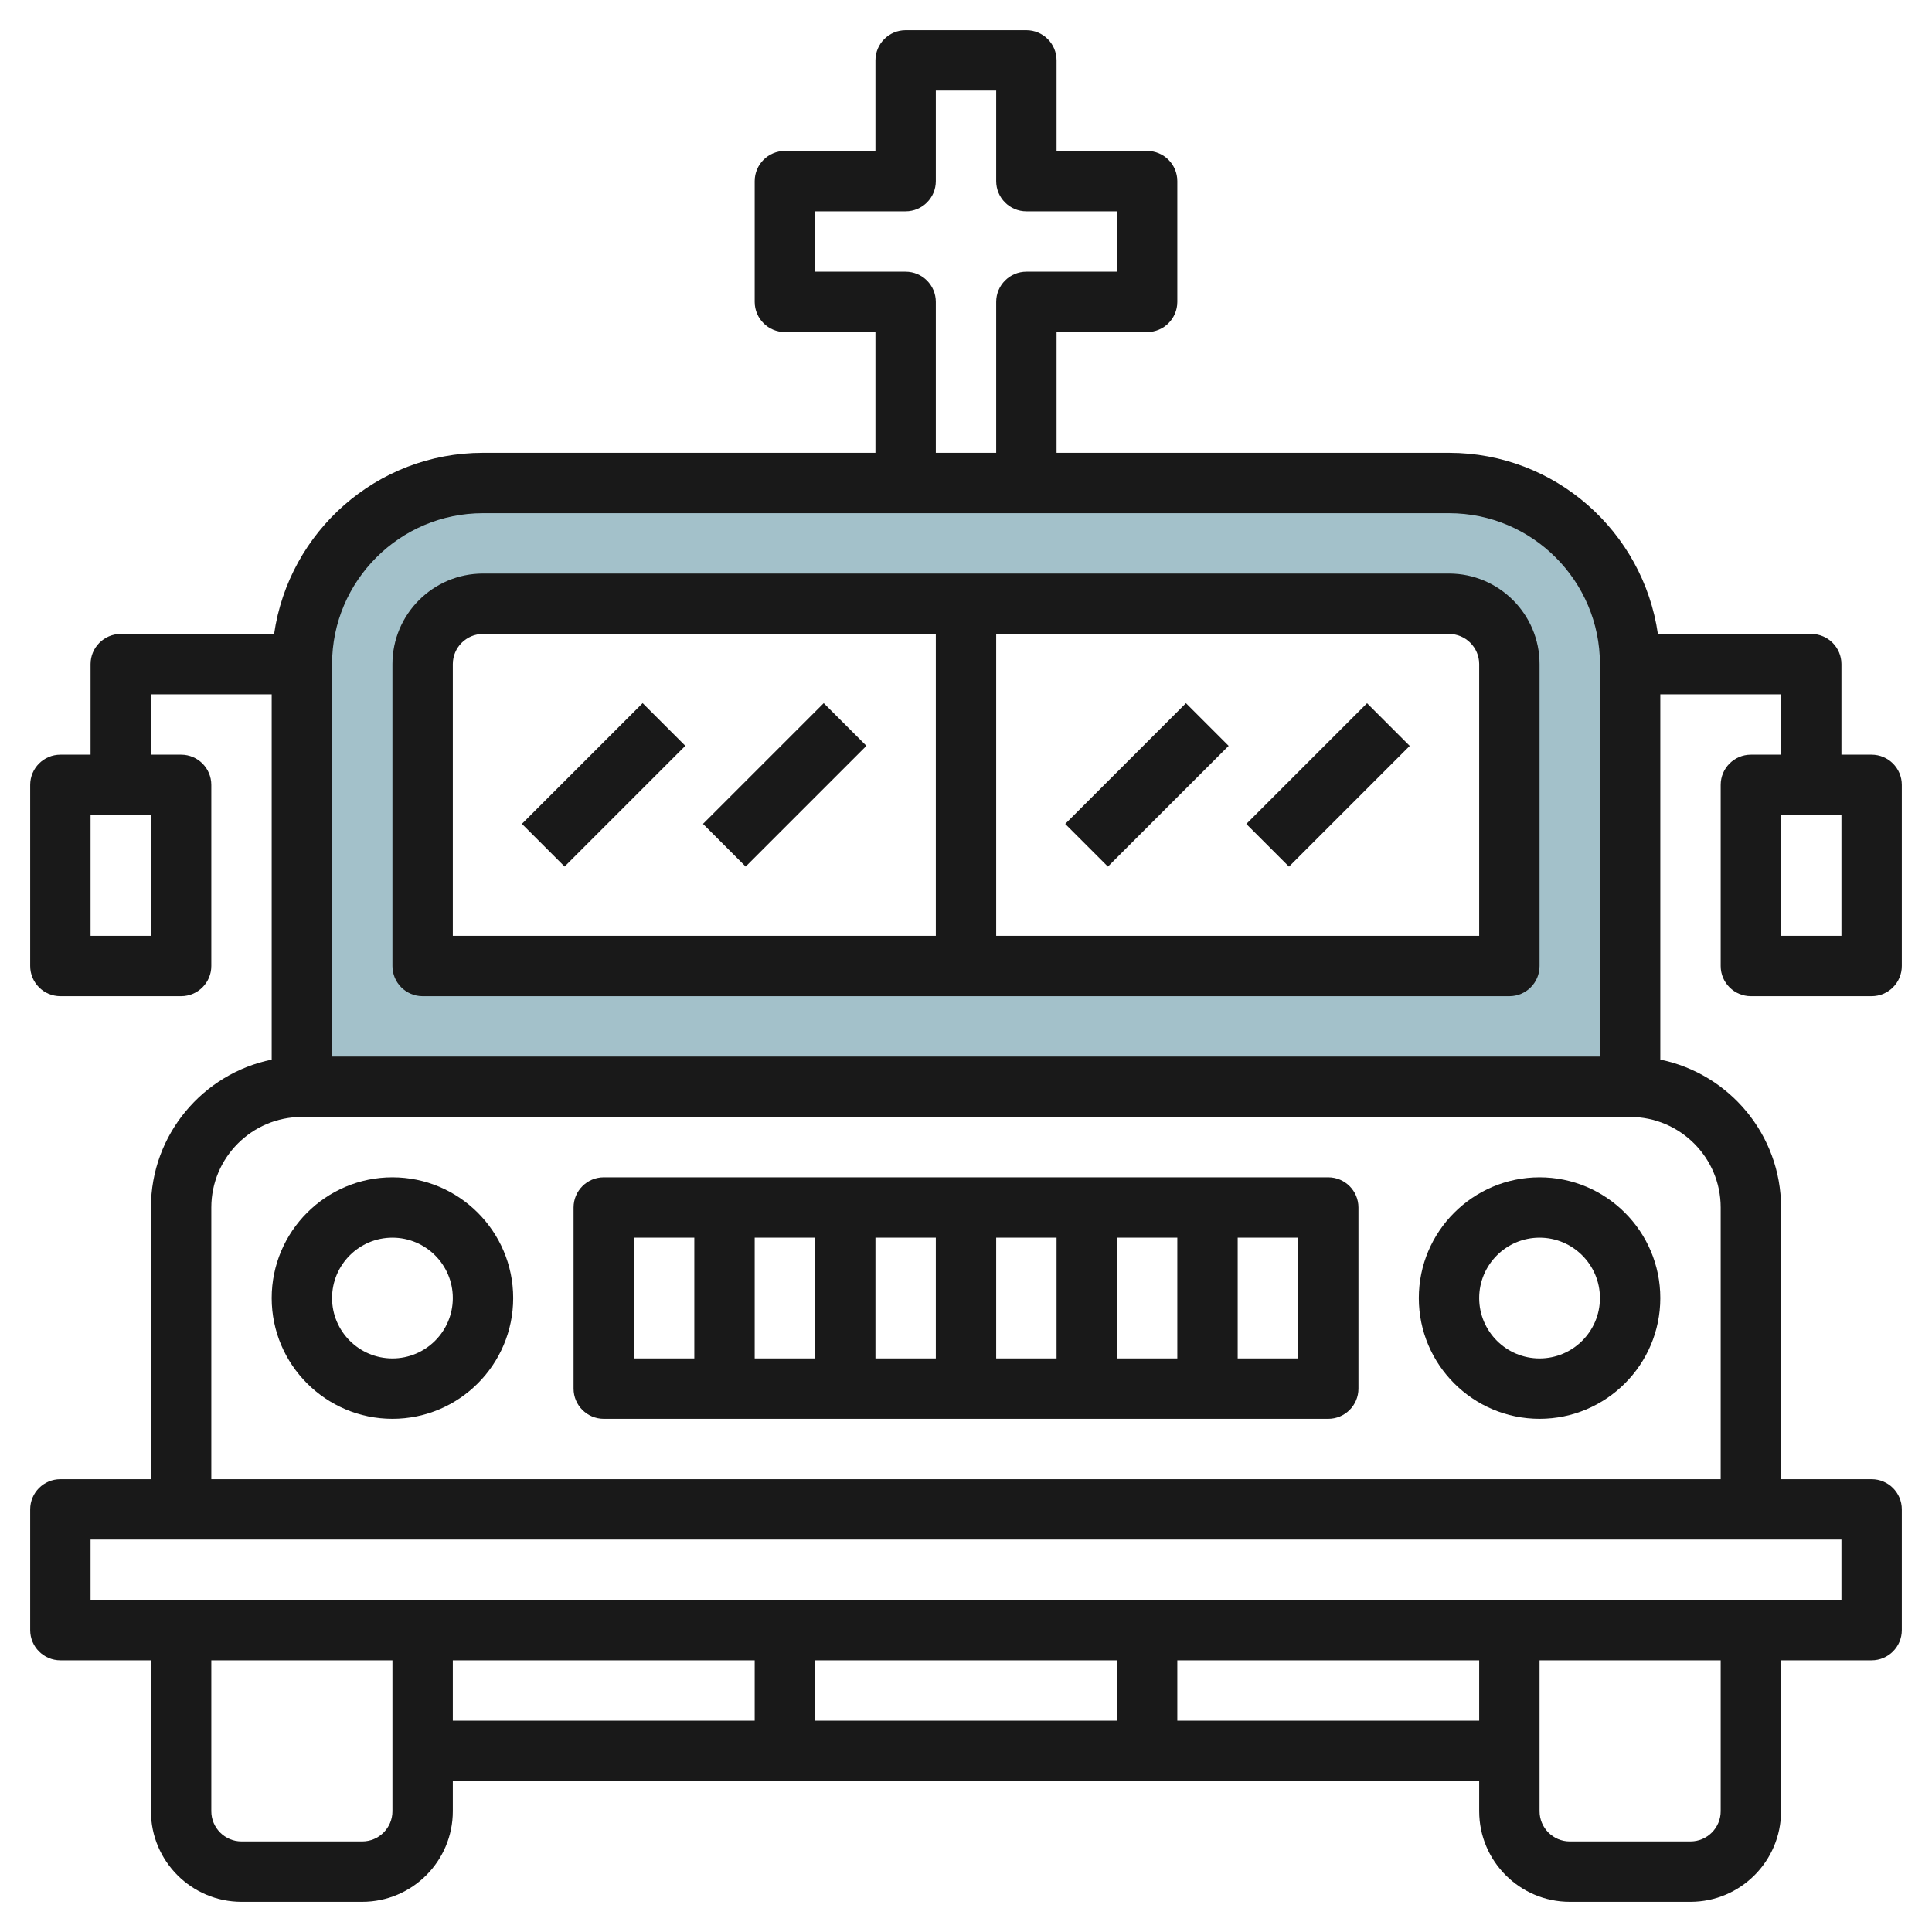
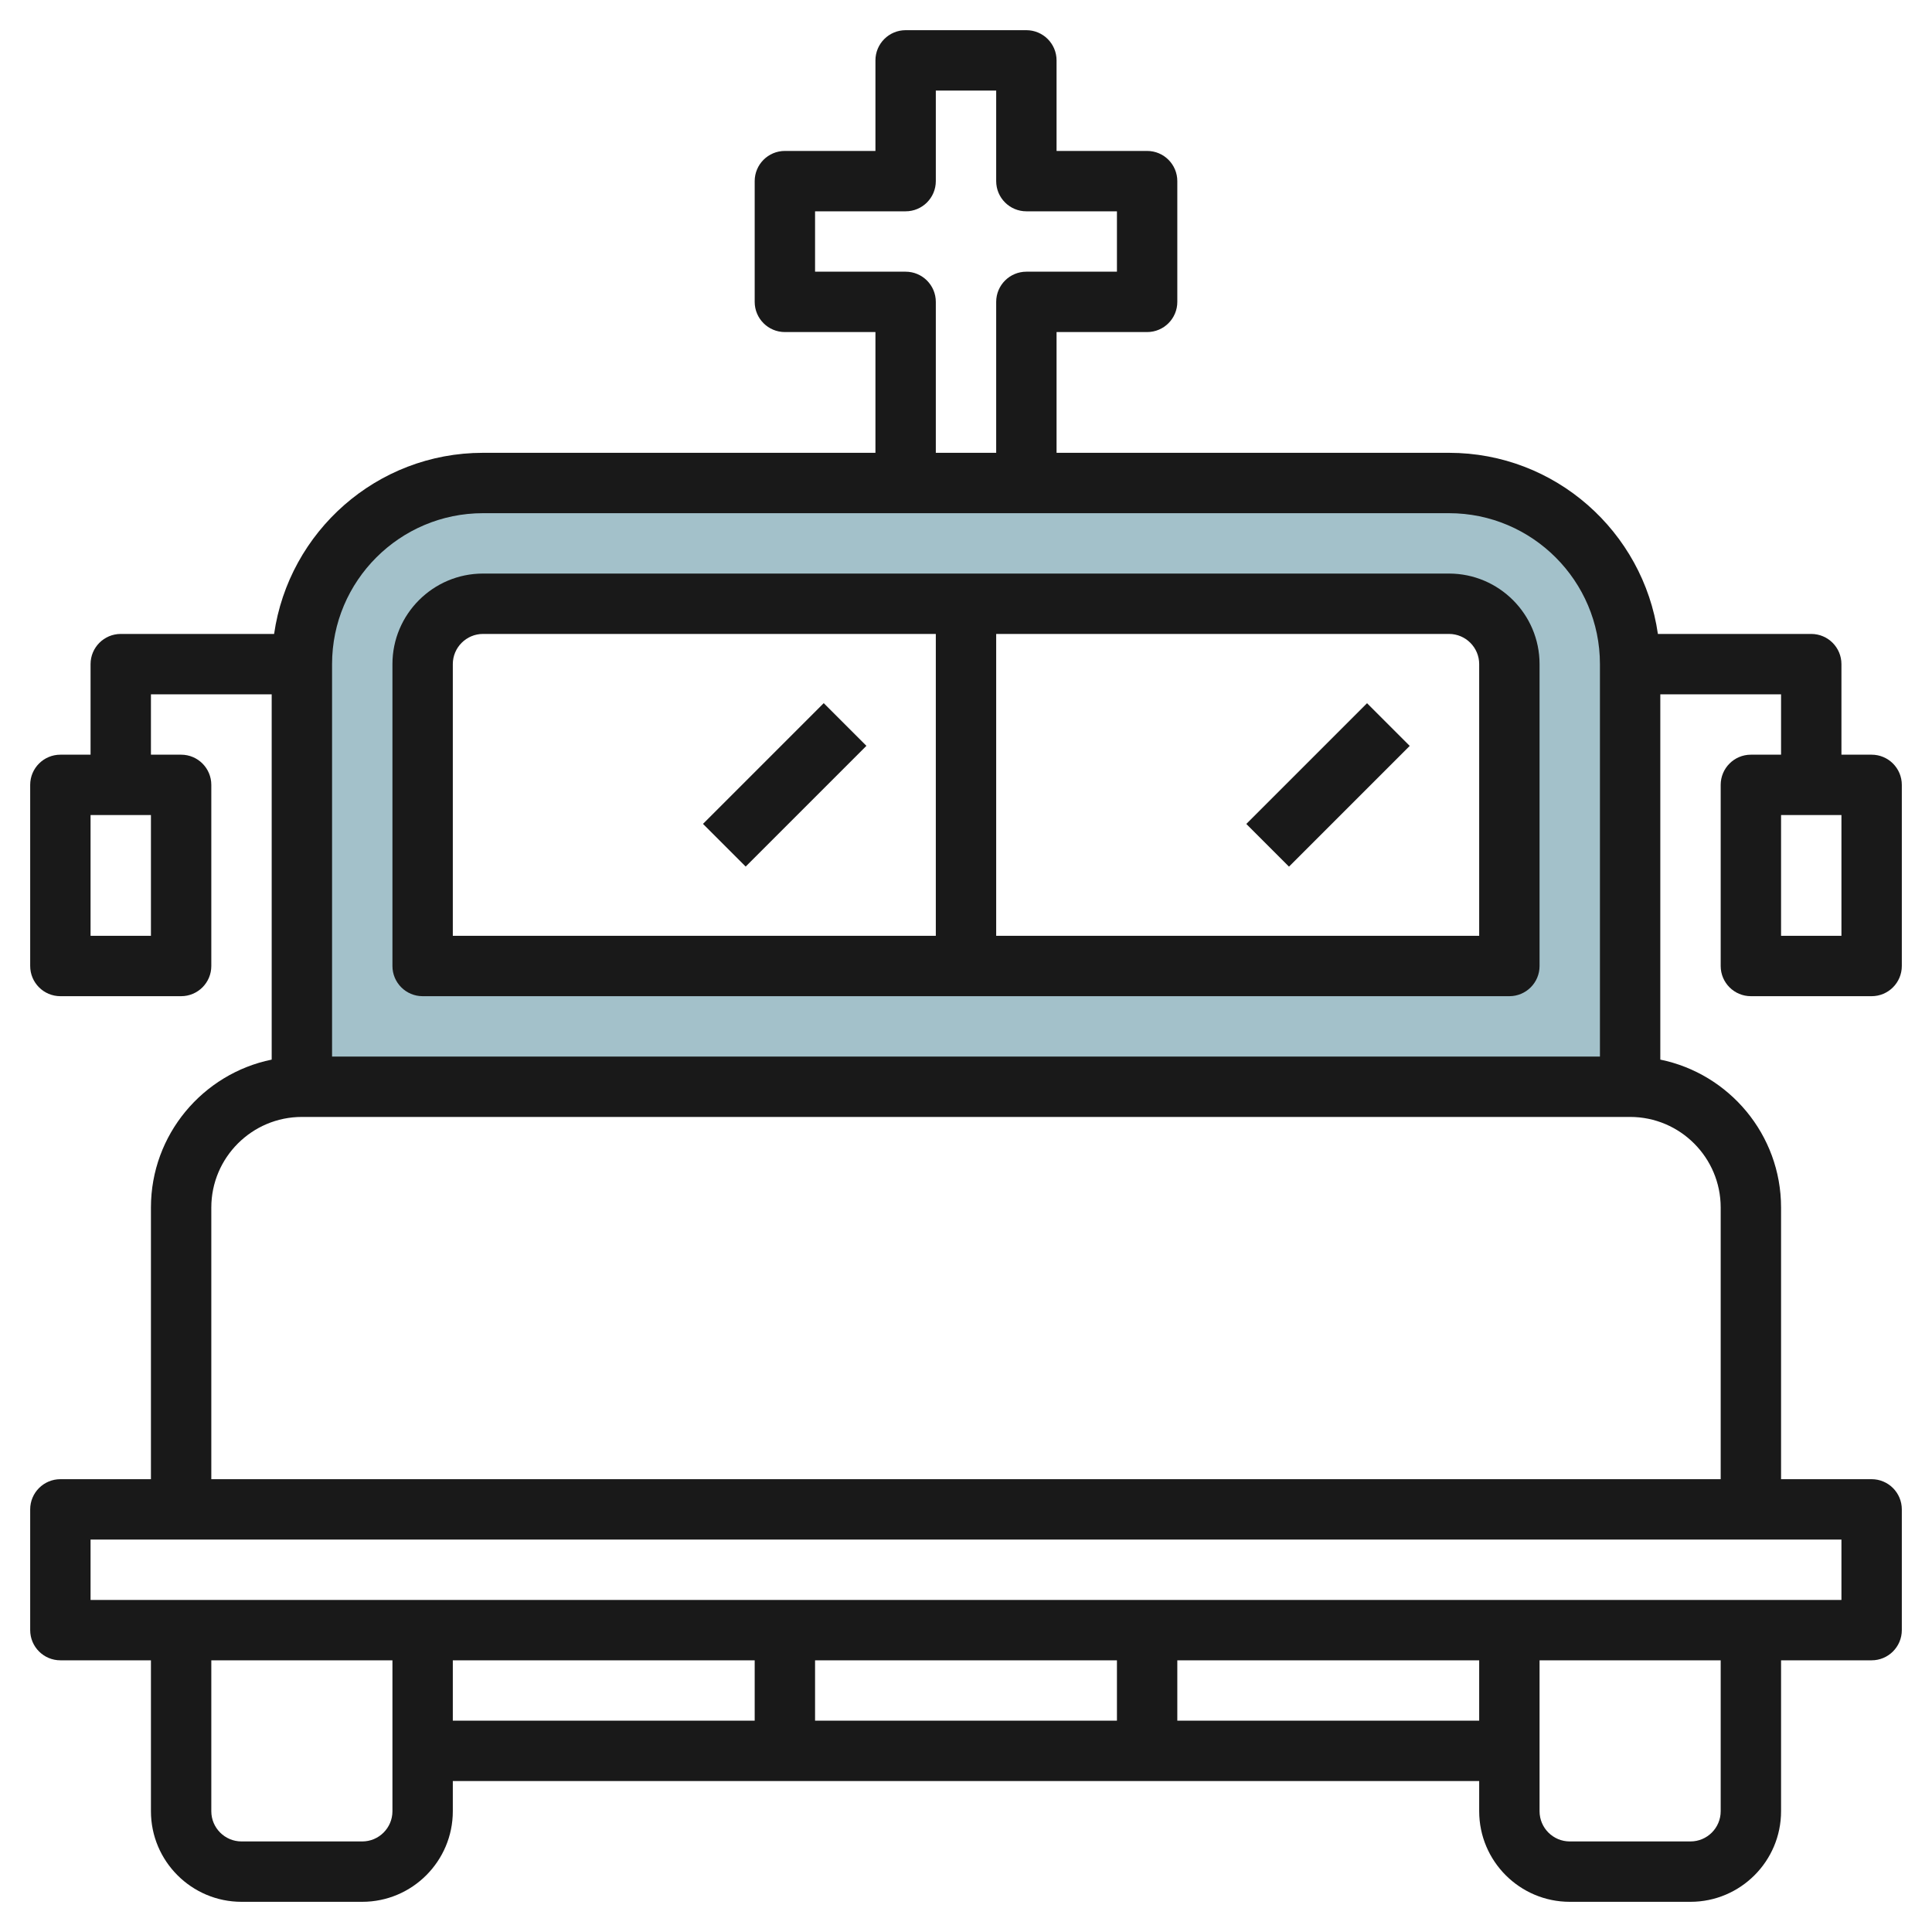
<svg xmlns="http://www.w3.org/2000/svg" id="Layer_3" enable-background="new 0 0 64 64" height="512" viewBox="0 0 64 64" width="512">
  <path d="m48 16h-32c-3.314 0-6 2.686-6 6v14h44v-14c0-3.314-2.686-6-6-6zm2 16h-36v-10c0-1.105.895-2 2-2h32c1.105 0 2 .895 2 2z" fill="#a3c1ca" />
  <g fill="#191919">
    <path d="m14 33h36c.552 0 1-.448 1-1v-10c0-1.654-1.346-3-3-3h-32c-1.654 0-3 1.346-3 3v10c0 .552.448 1 1 1zm35-11v9h-16v-10h15c.551 0 1 .449 1 1zm-34 0c0-.551.449-1 1-1h15v10h-16z" />
-     <path d="m13 39c-2.206 0-4 1.794-4 4s1.794 4 4 4 4-1.794 4-4-1.794-4-4-4zm0 6c-1.103 0-2-.897-2-2s.897-2 2-2 2 .897 2 2-.897 2-2 2z" />
-     <path d="m51 39c-2.206 0-4 1.794-4 4s1.794 4 4 4 4-1.794 4-4-1.794-4-4-4zm0 6c-1.103 0-2-.897-2-2s.897-2 2-2 2 .897 2 2-.897 2-2 2z" />
-     <path d="m44 39h-24c-.552 0-1 .448-1 1v6c0 .552.448 1 1 1h24c.552 0 1-.448 1-1v-6c0-.552-.448-1-1-1zm-15 2h2v4h-2zm-2 4h-2v-4h2zm6-4h2v4h-2zm4 0h2v4h-2zm-16 0h2v4h-2zm22 4h-2v-4h2z" />
    <path d="m58 25c-.552 0-1 .448-1 1v6c0 .552.448 1 1 1h4c.552 0 1-.448 1-1v-6c0-.552-.448-1-1-1h-1v-3c0-.552-.448-1-1-1h-5.08c-.488-3.387-3.401-6-6.92-6h-13v-4h3c.552 0 1-.448 1-1v-4c0-.552-.448-1-1-1h-3v-3c0-.552-.448-1-1-1h-4c-.552 0-1 .448-1 1v3h-3c-.552 0-1 .448-1 1v4c0 .552.448 1 1 1h3v4h-13c-3.519 0-6.432 2.613-6.92 6h-5.08c-.552 0-1 .448-1 1v3h-1c-.552 0-1 .448-1 1v6c0 .552.448 1 1 1h4c.552 0 1-.448 1-1v-6c0-.552-.448-1-1-1h-1v-2h4v12.101c-2.279.465-4 2.485-4 4.899v9h-3c-.552 0-1 .448-1 1v4c0 .552.448 1 1 1h3v5c0 1.654 1.346 3 3 3h4c1.654 0 3-1.346 3-3v-1h34v1c0 1.654 1.346 3 3 3h4c1.654 0 3-1.346 3-3v-5h3c.552 0 1-.448 1-1v-4c0-.552-.448-1-1-1h-3v-9c0-2.414-1.721-4.434-4-4.899v-12.101h4v2zm-53 6h-2v-4h2zm25-22h-3v-2h3c.552 0 1-.448 1-1v-3h2v3c0 .552.448 1 1 1h3v2h-3c-.552 0-1 .448-1 1v5h-2v-5c0-.552-.448-1-1-1zm-14 8h32c2.757 0 5 2.243 5 5v13h-42v-13c0-2.757 2.243-5 5-5zm-3 43c0 .551-.449 1-1 1h-4c-.551 0-1-.449-1-1v-5h6v3zm2-5h10v2h-10zm22 0v2h-10v-2zm2 2v-2h10v2zm18 3c0 .551-.449 1-1 1h-4c-.551 0-1-.449-1-1v-2-3h6zm-54-7v-2h58v2zm54-13v9h-50v-9c0-1.654 1.346-3 3-3h44c1.654 0 3 1.346 3 3zm4-9h-2v-4h2z" />
-     <path d="m17.172 25h5.657v2h-5.657z" transform="matrix(.707 -.707 .707 .707 -12.527 21.757)" />
    <path d="m23.172 25h5.657v2h-5.657z" transform="matrix(.707 -.707 .707 .707 -10.77 26)" />
-     <path d="m35.172 25h5.657v2h-5.657z" transform="matrix(.707 -.707 .707 .707 -7.255 34.485)" />
    <path d="m41.172 25h5.657v2h-5.657z" transform="matrix(.707 -.707 .707 .707 -5.498 38.728)" />
  </g>
</svg>